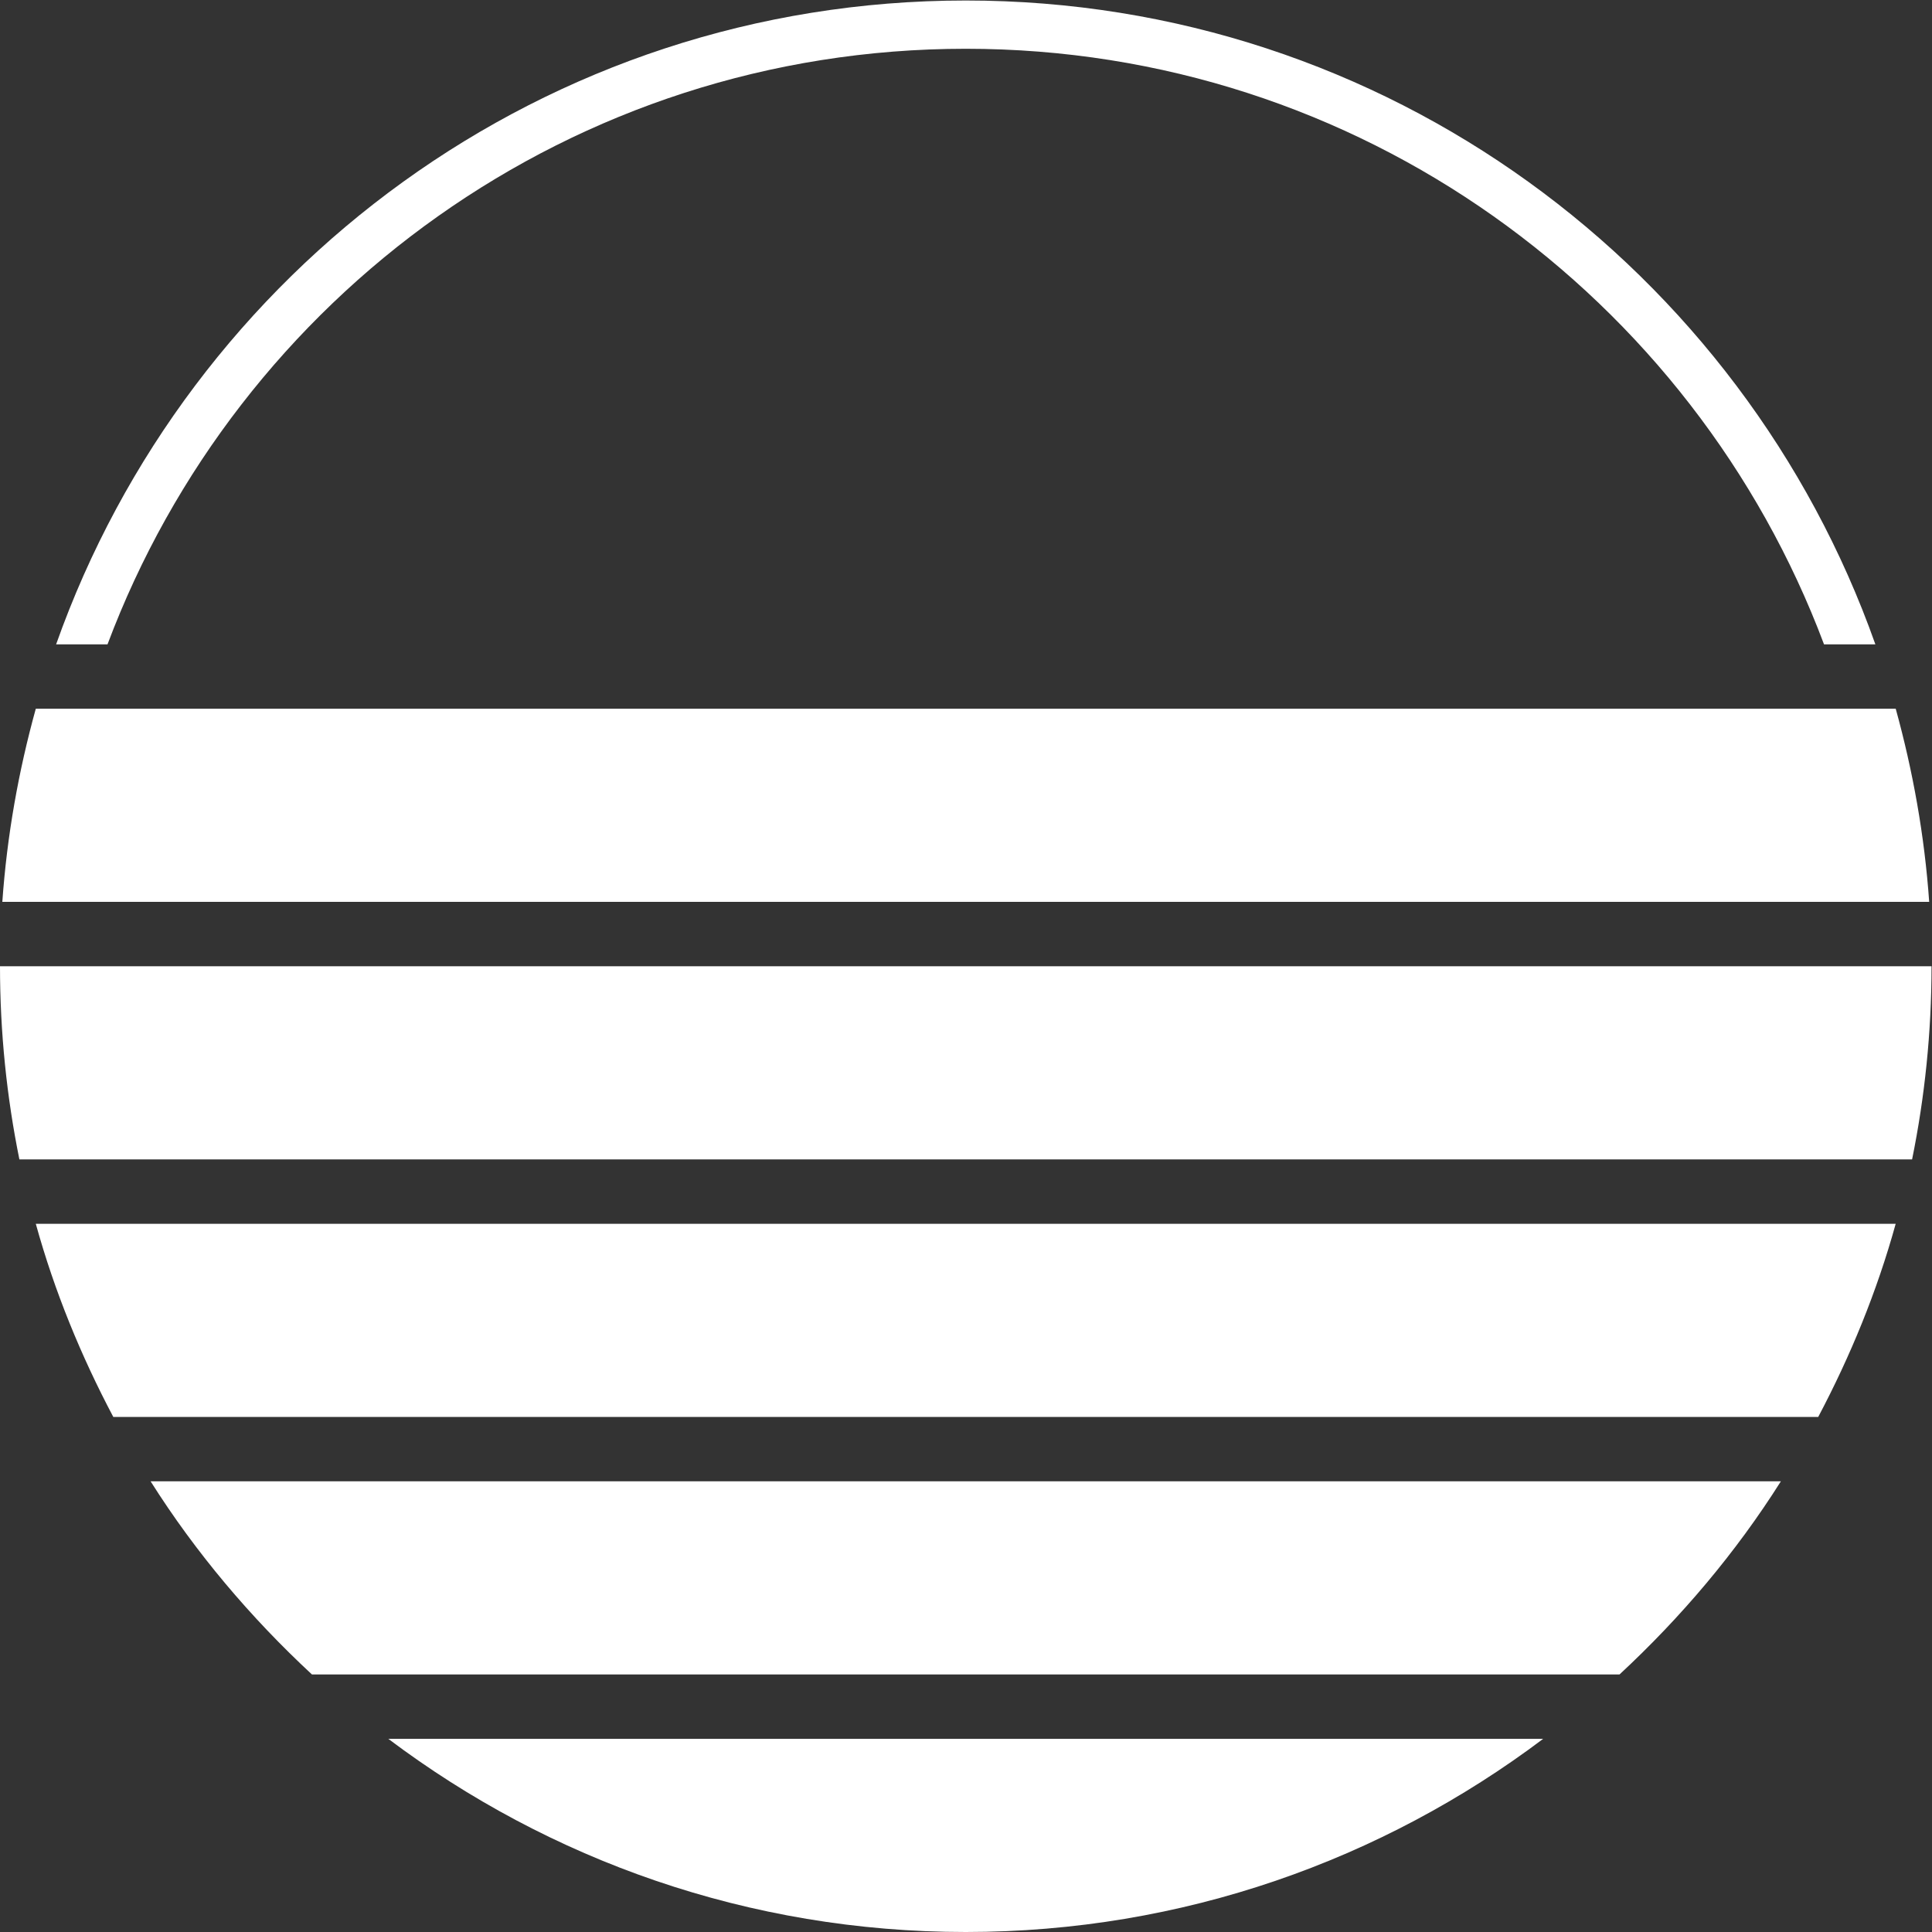
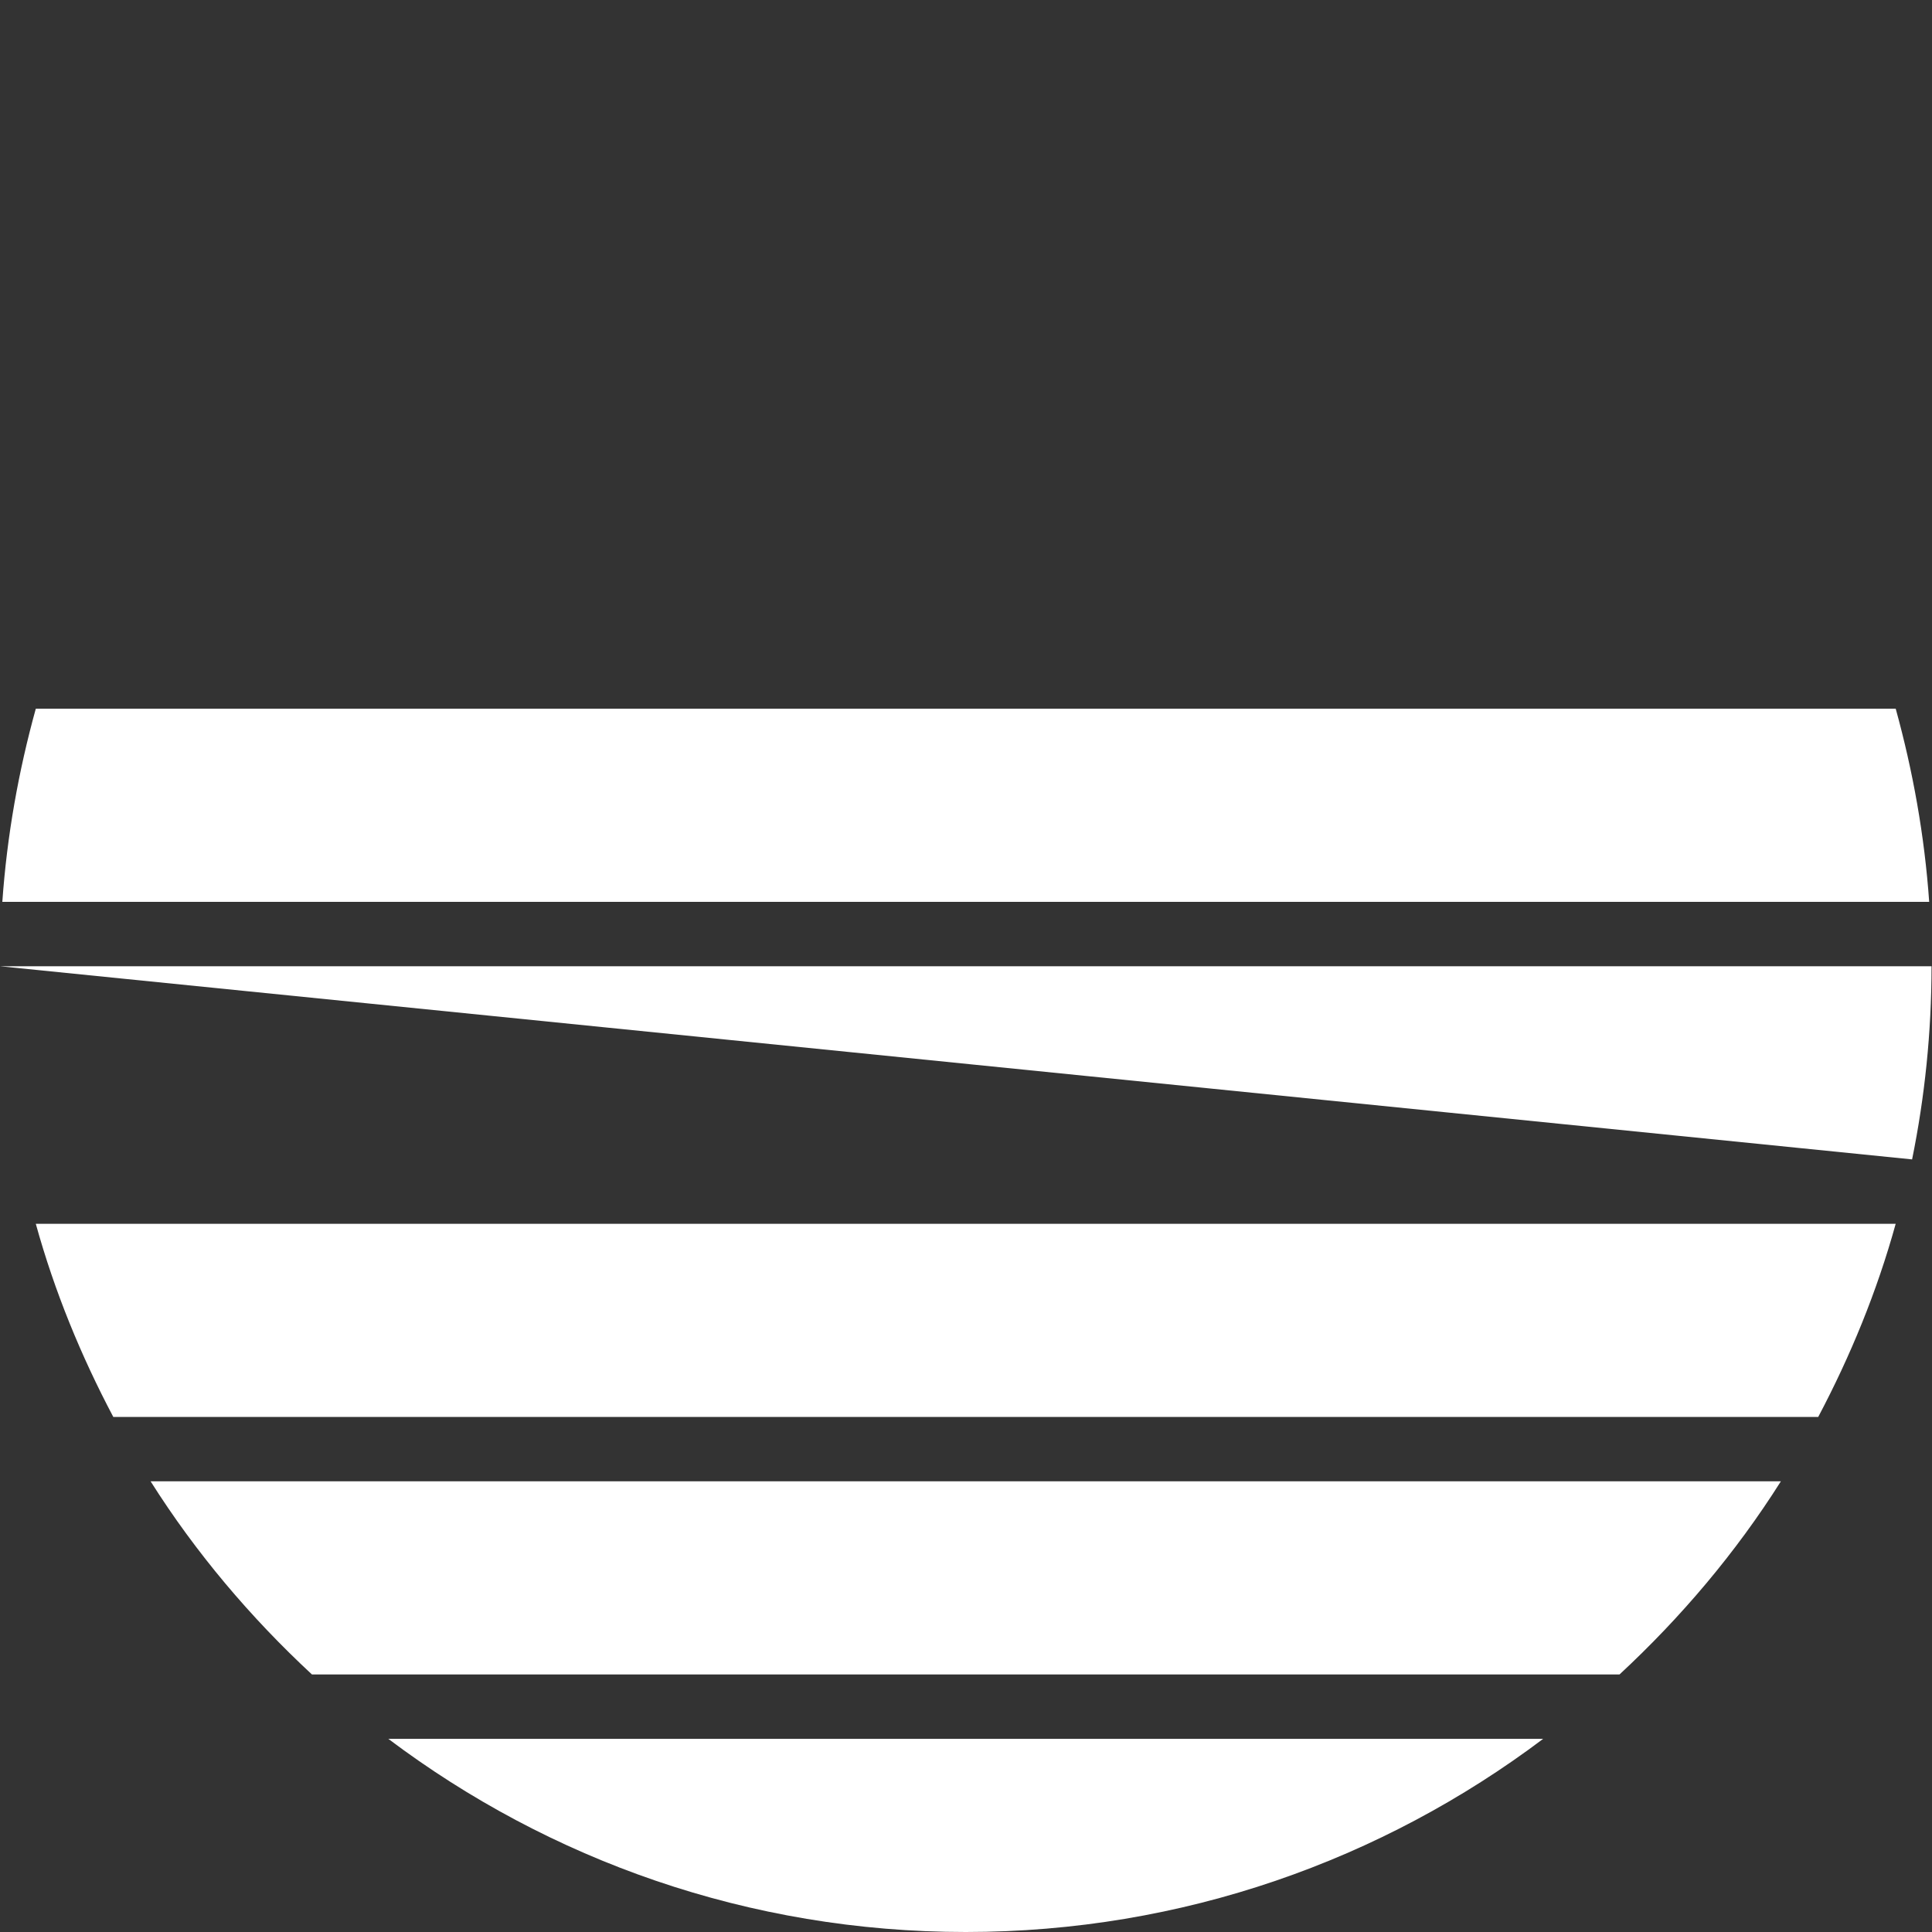
<svg xmlns="http://www.w3.org/2000/svg" viewBox="0 0 85.04 85.04" height="85.04" width="85.04" xml:space="preserve" id="svg2" version="1.1">
  <rect x="0" y="0" width="85.04" height="85.04" fill="#333333" stroke="none" />
  <defs id="defs6">
    <clipPath id="clipPath20" clipPathUnits="userSpaceOnUse">
      <path id="path18" d="M 0,637.793 V 0 h 637.805 v 637.793 z" />
    </clipPath>
  </defs>
  <g transform="matrix(1.333,0,0,-1.333,0,85.04)" id="g10">
    <g transform="scale(0.1)" id="g12">
      <g id="g14">
        <g clip-path="url(#clipPath20)" id="g16">
-           <path id="path22" style="fill:#ffffff;fill-opacity:1;fill-rule:nonzero;stroke:none" d="m 631.387,255.117 c 4.187,20.606 6.418,41.946 6.418,63.781 L 0,318.898 C 0,297.063 2.223,275.723 6.402,255.117 Z M 0.77,340.156 H 637.031 c -1.543,21.938 -5.383,43.242 -11.054,63.782 H 11.82 C 6.137,383.398 2.309,362.094 0.77,340.156 M 103.008,85.039 h 431.765 c 20.344,18.879 38.391,40.195 53.286,63.777 H 49.73 C 64.629,125.234 82.672,103.918 103.008,85.039 M 625.969,233.855 H 11.82 c 6.188,-22.378 14.949,-43.66 25.59,-63.777 H 600.391 c 10.632,20.117 19.394,41.399 25.578,63.777 M 128.23,63.777 C 181.34,23.809 247.242,0 318.902,0 390.547,0 456.445,23.809 509.563,63.777 H 128.23" />
-           <path id="path24" style="fill:#ffffff;fill-opacity:1;fill-rule:nonzero;stroke:none" d="M 619.258,425.195 C 575.438,548.977 457.695,637.793 318.902,637.793 180.113,637.793 62.363,548.977 18.531,425.195 h 16.973 c 43.086,114.801 153.539,196.66 283.398,196.66 129.848,0 240.309,-81.859 283.403,-196.66 h 16.953" />
+           <path id="path22" style="fill:#ffffff;fill-opacity:1;fill-rule:nonzero;stroke:none" d="m 631.387,255.117 c 4.187,20.606 6.418,41.946 6.418,63.781 L 0,318.898 Z M 0.77,340.156 H 637.031 c -1.543,21.938 -5.383,43.242 -11.054,63.782 H 11.82 C 6.137,383.398 2.309,362.094 0.77,340.156 M 103.008,85.039 h 431.765 c 20.344,18.879 38.391,40.195 53.286,63.777 H 49.73 C 64.629,125.234 82.672,103.918 103.008,85.039 M 625.969,233.855 H 11.82 c 6.188,-22.378 14.949,-43.66 25.59,-63.777 H 600.391 c 10.632,20.117 19.394,41.399 25.578,63.777 M 128.23,63.777 C 181.34,23.809 247.242,0 318.902,0 390.547,0 456.445,23.809 509.563,63.777 H 128.23" />
        </g>
      </g>
    </g>
  </g>
</svg>